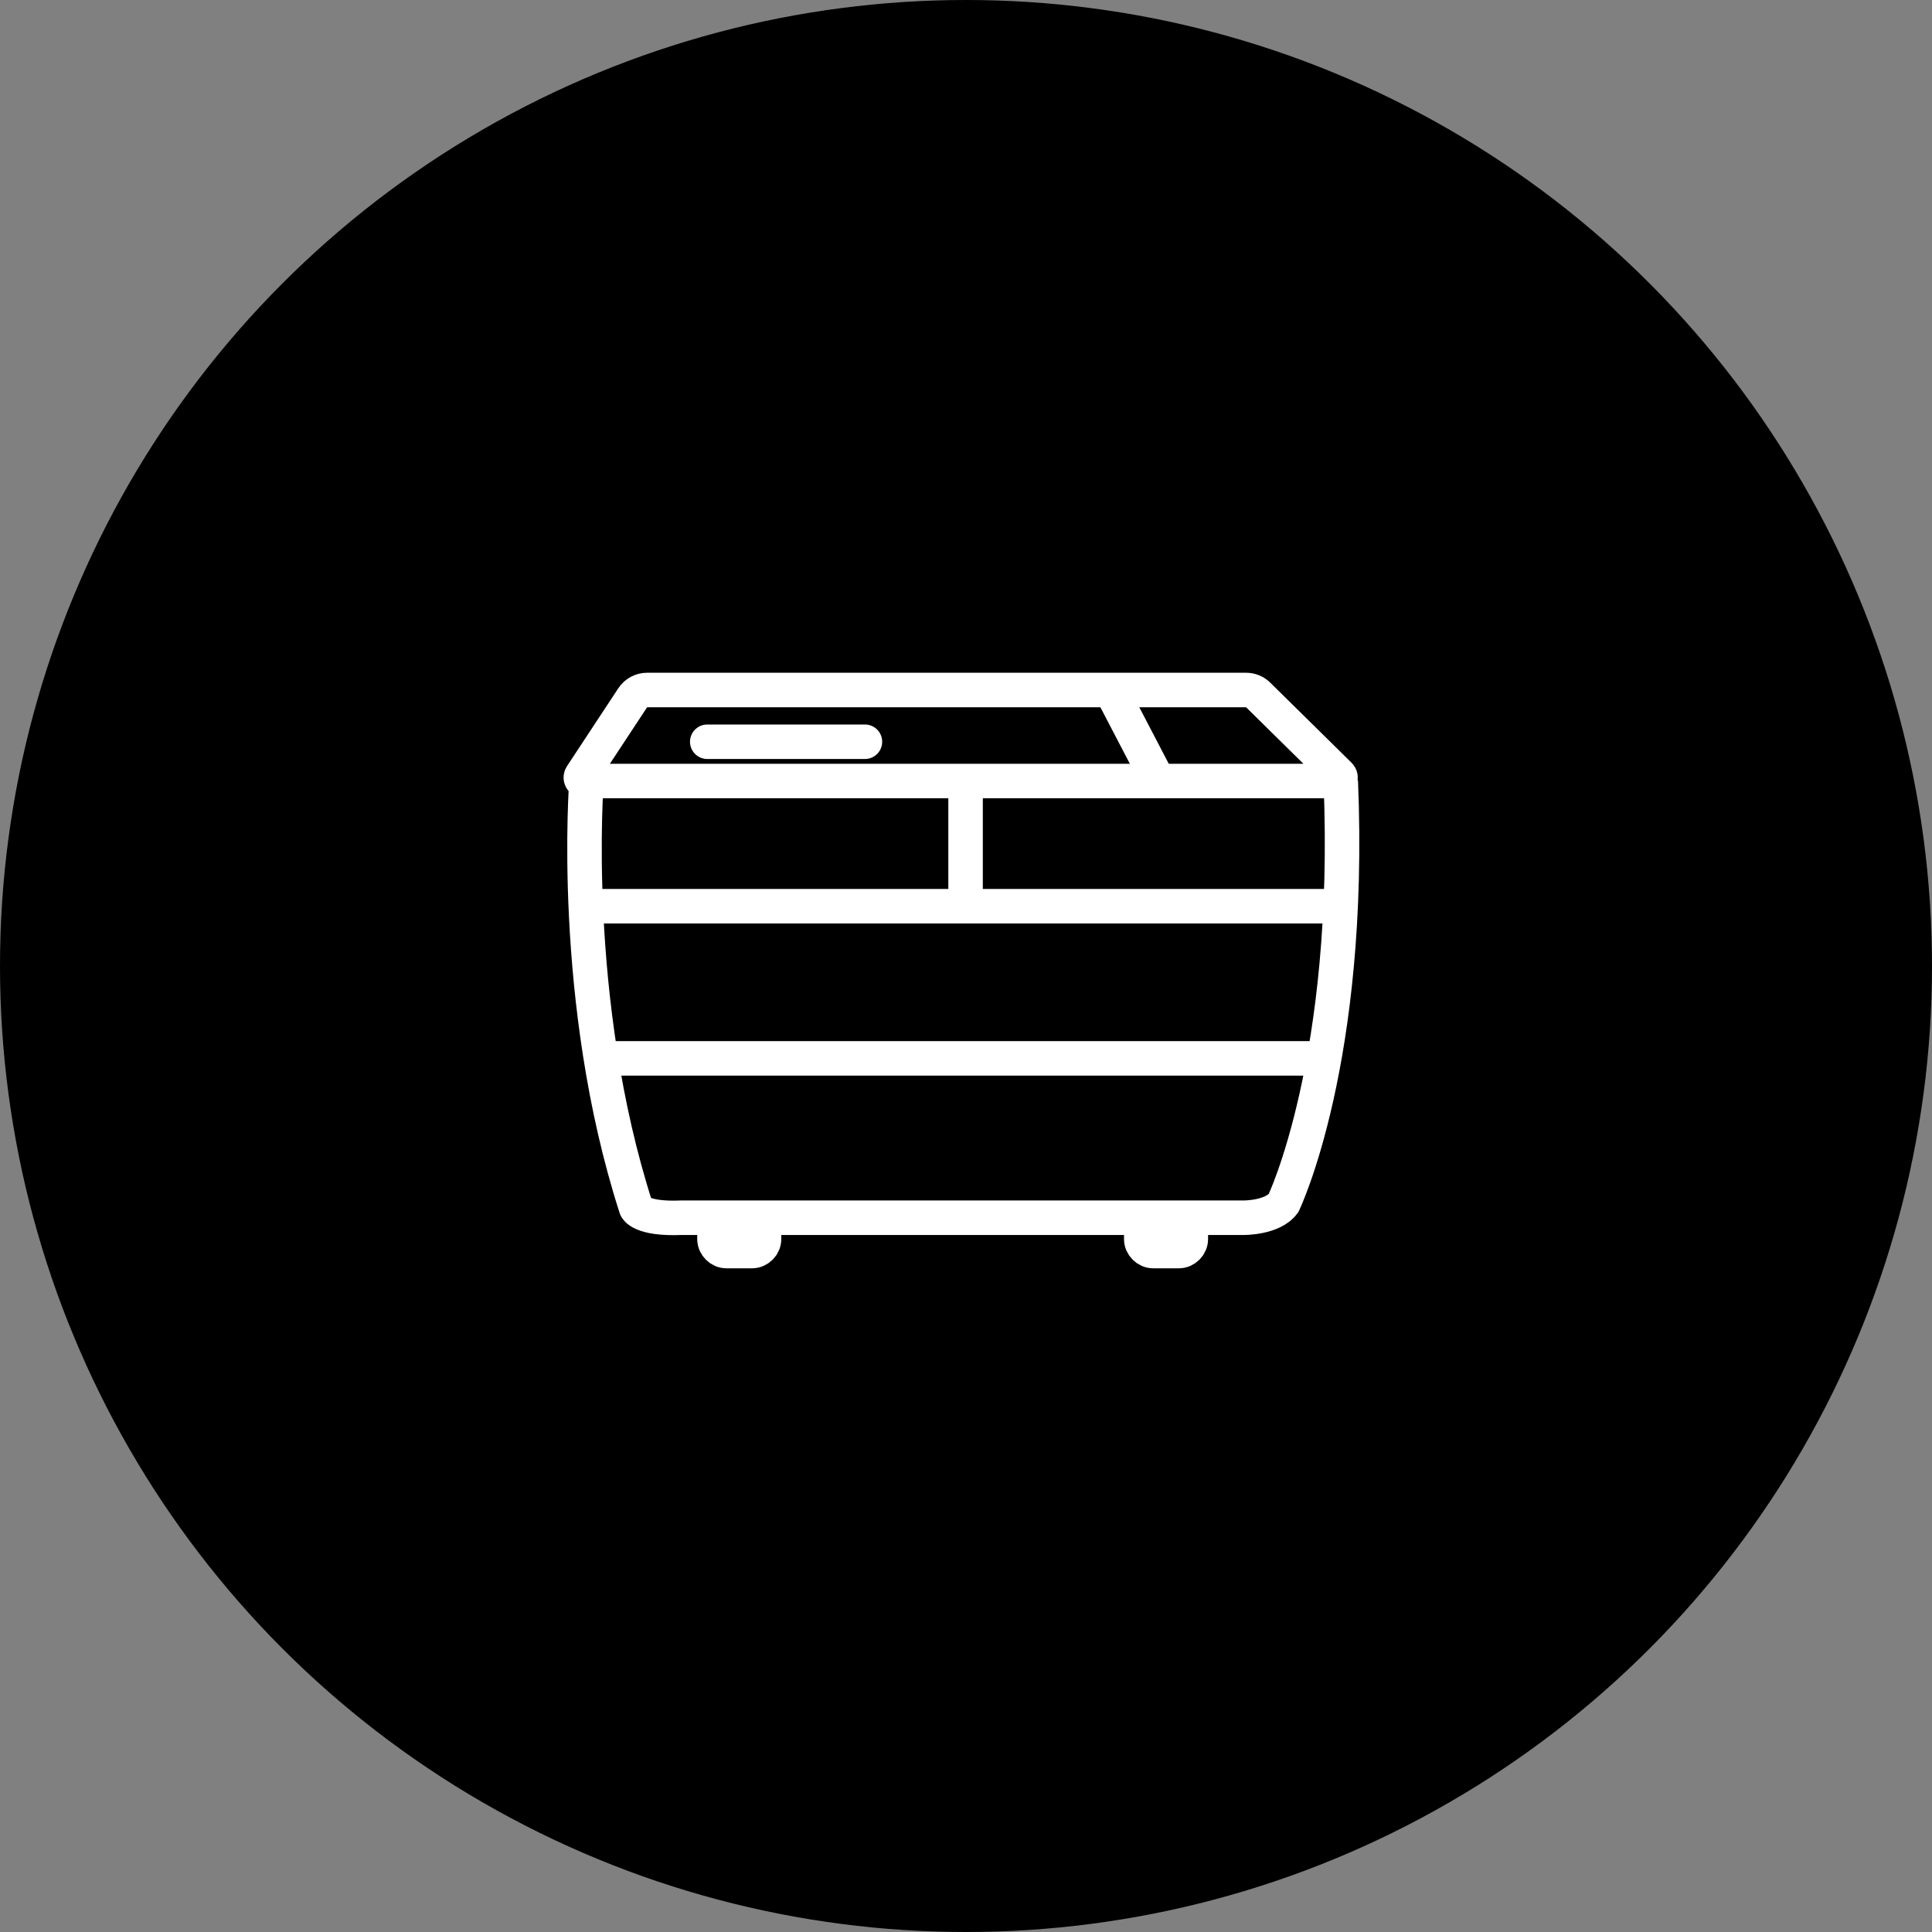
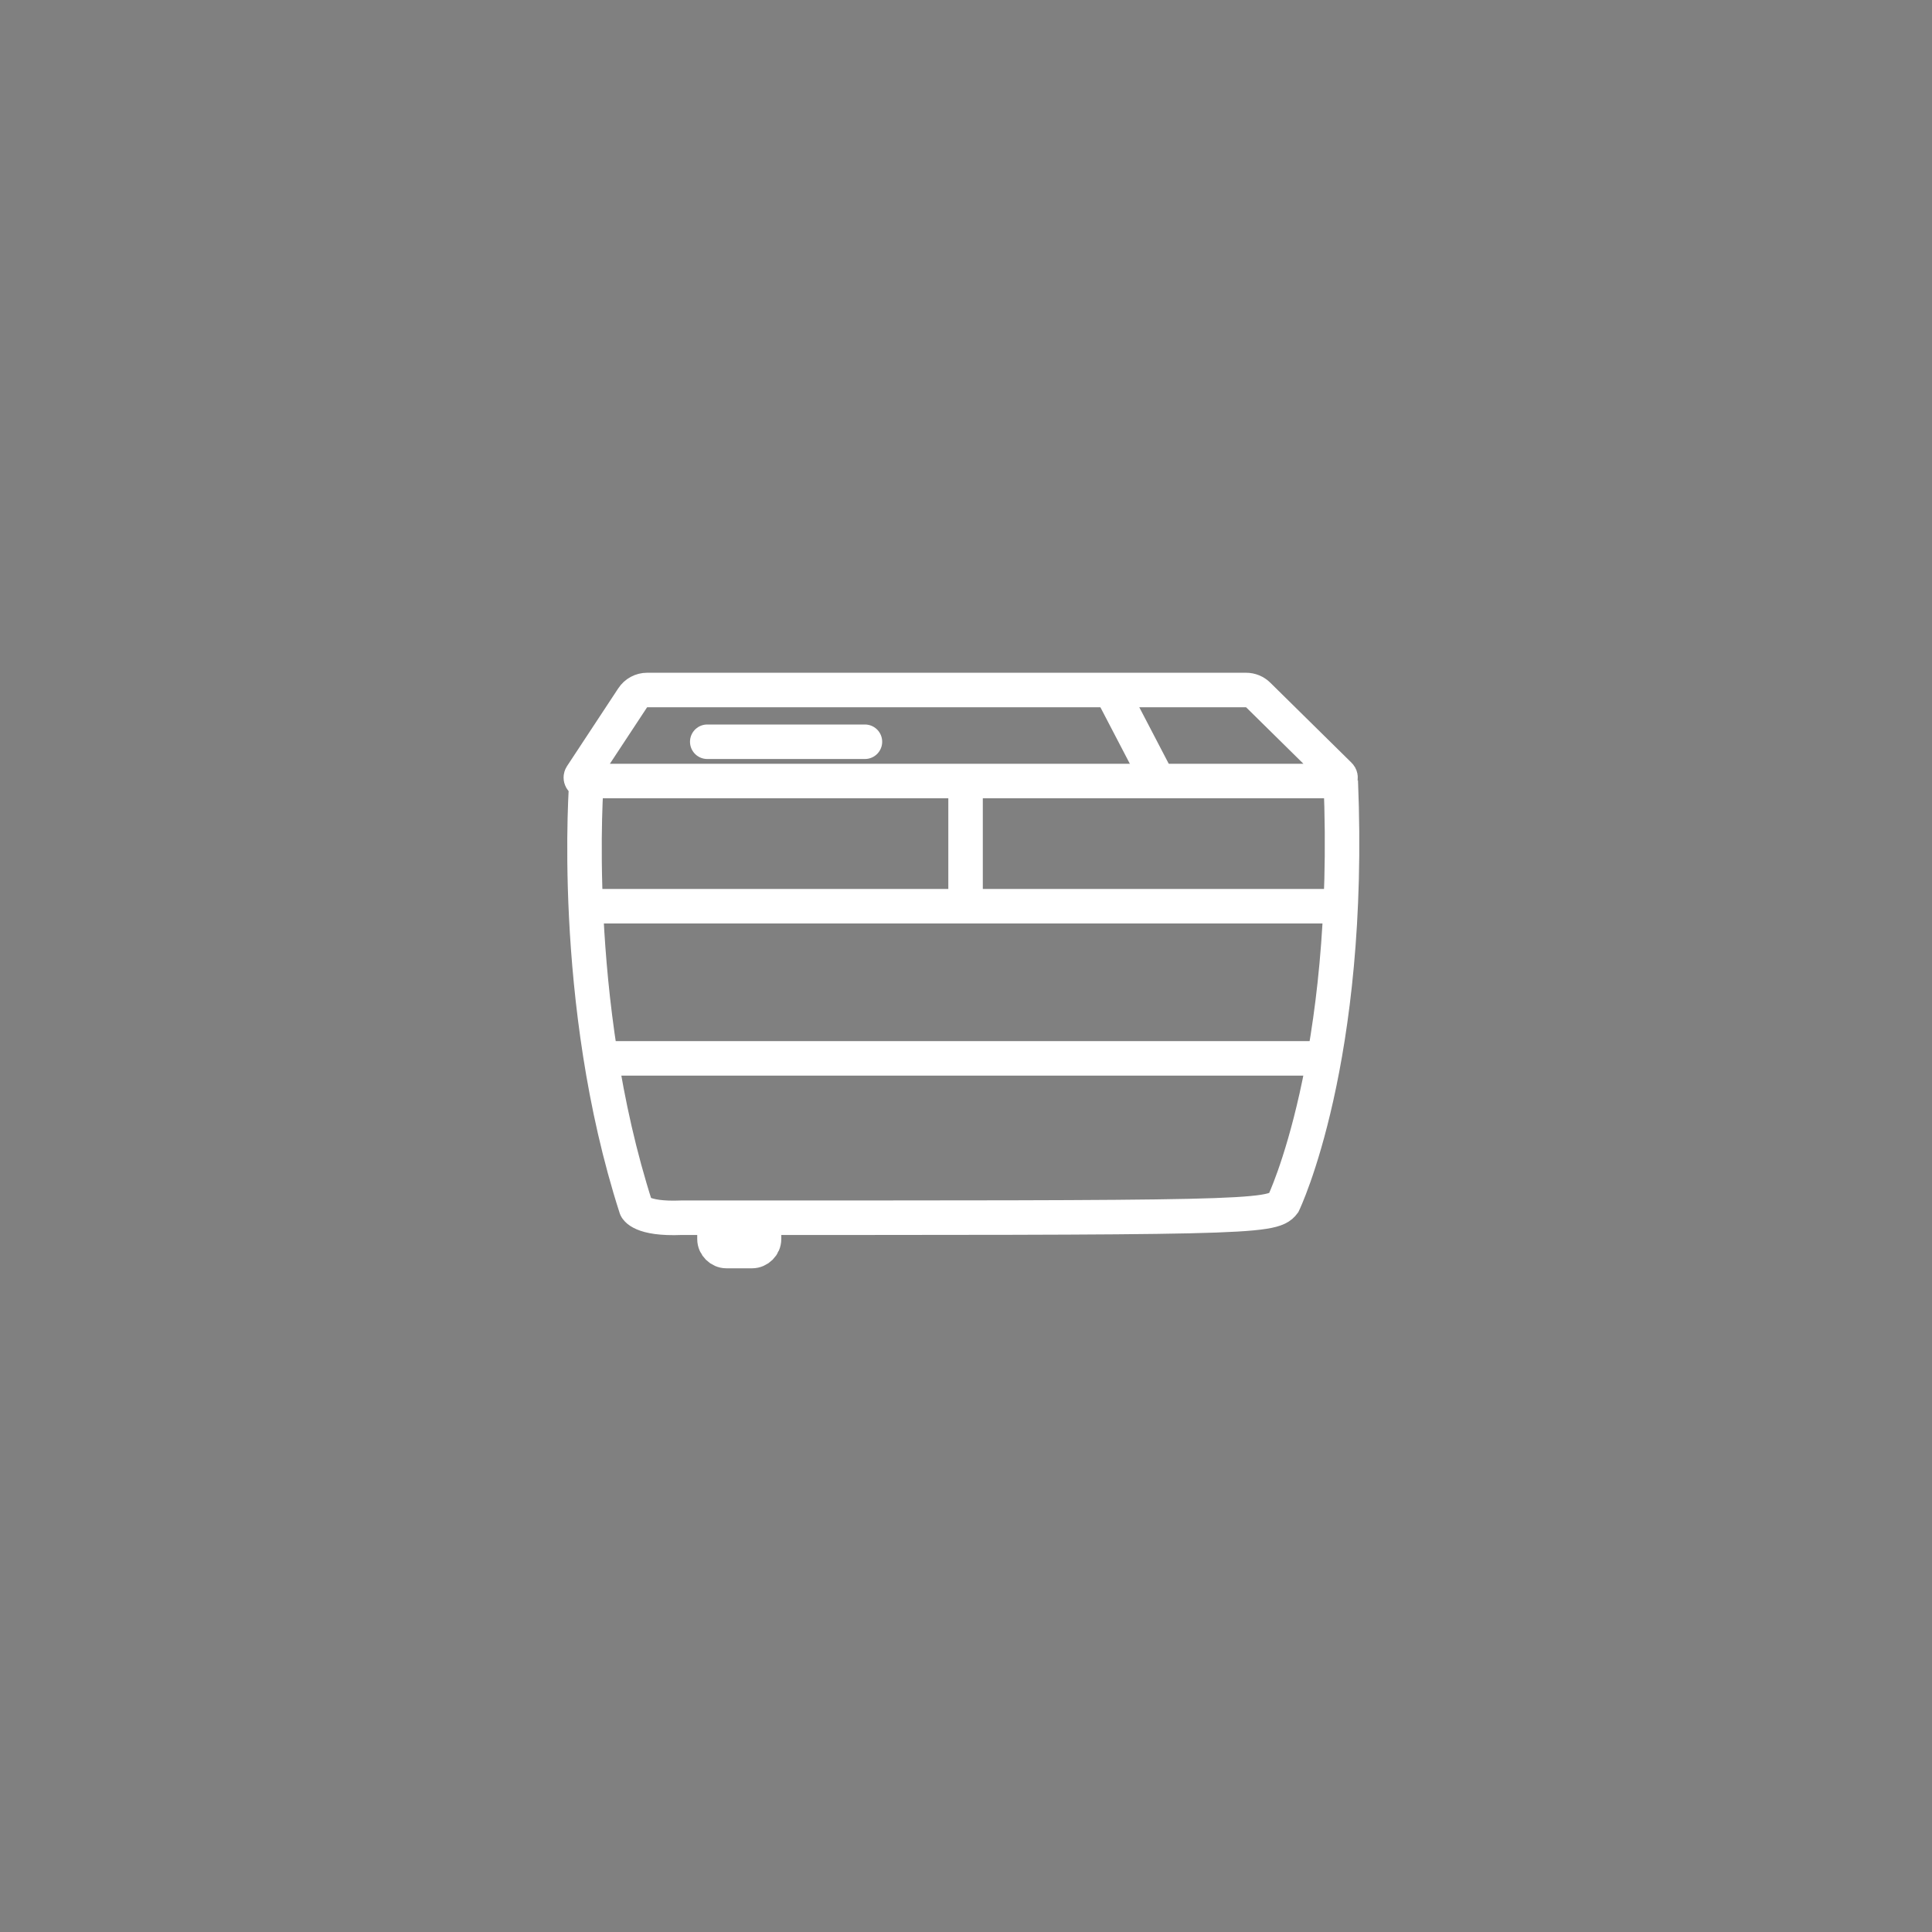
<svg xmlns="http://www.w3.org/2000/svg" width="112" height="112" viewBox="0 0 112 112" fill="none">
  <rect x="0" y="0" width="112" height="112" fill="#808080" stroke="none" />
-   <circle cx="56" cy="56" r="56" fill="black" />
  <path d="M36.679 40.45C36.864 40.169 37.178 40 37.514 40H72.236C72.499 40 72.751 40.103 72.938 40.288L77.653 44.934C77.78 45.059 77.691 45.276 77.512 45.276H33.871C33.712 45.276 33.617 45.099 33.704 44.966L36.679 40.45Z" stroke="white" stroke-width="2" stroke-miterlimit="10" />
-   <path d="M34 45.276C34 45.276 33 58 36.876 70.023C36.876 70.023 37.124 70.692 39.502 70.593H72.077C72.077 70.593 73.761 70.618 74.405 69.751C74.405 69.751 78.394 61.477 77.725 45.276" stroke="white" stroke-width="2" stroke-miterlimit="10" />
+   <path d="M34 45.276C34 45.276 33 58 36.876 70.023C36.876 70.023 37.124 70.692 39.502 70.593C72.077 70.593 73.761 70.618 74.405 69.751C74.405 69.751 78.394 61.477 77.725 45.276" stroke="white" stroke-width="2" stroke-miterlimit="10" />
  <path d="M34.226 52.534H77.725" stroke="white" stroke-width="2" stroke-miterlimit="10" />
  <path d="M55.975 45.276V52.535" stroke="white" stroke-width="2" stroke-miterlimit="10" />
  <path d="M64.397 40L67.147 45.276" stroke="white" stroke-width="2" stroke-miterlimit="10" />
  <path d="M41 43H50.141" stroke="white" stroke-width="2" stroke-miterlimit="10" stroke-linecap="round" />
  <path d="M35.092 61.355H76.758" stroke="white" stroke-width="2" stroke-miterlimit="10" />
  <path d="M41.419 70.593V71.831C41.419 72.203 41.74 72.525 42.112 72.525H43.598C43.97 72.525 44.292 72.203 44.292 71.831V70.593" stroke="white" stroke-width="2" stroke-miterlimit="10" />
-   <path d="M66.16 70.593V71.831C66.16 72.203 66.482 72.525 66.853 72.525H68.34C68.711 72.525 69.033 72.203 69.033 71.831V70.593" stroke="white" stroke-width="2" stroke-miterlimit="10" />
</svg>